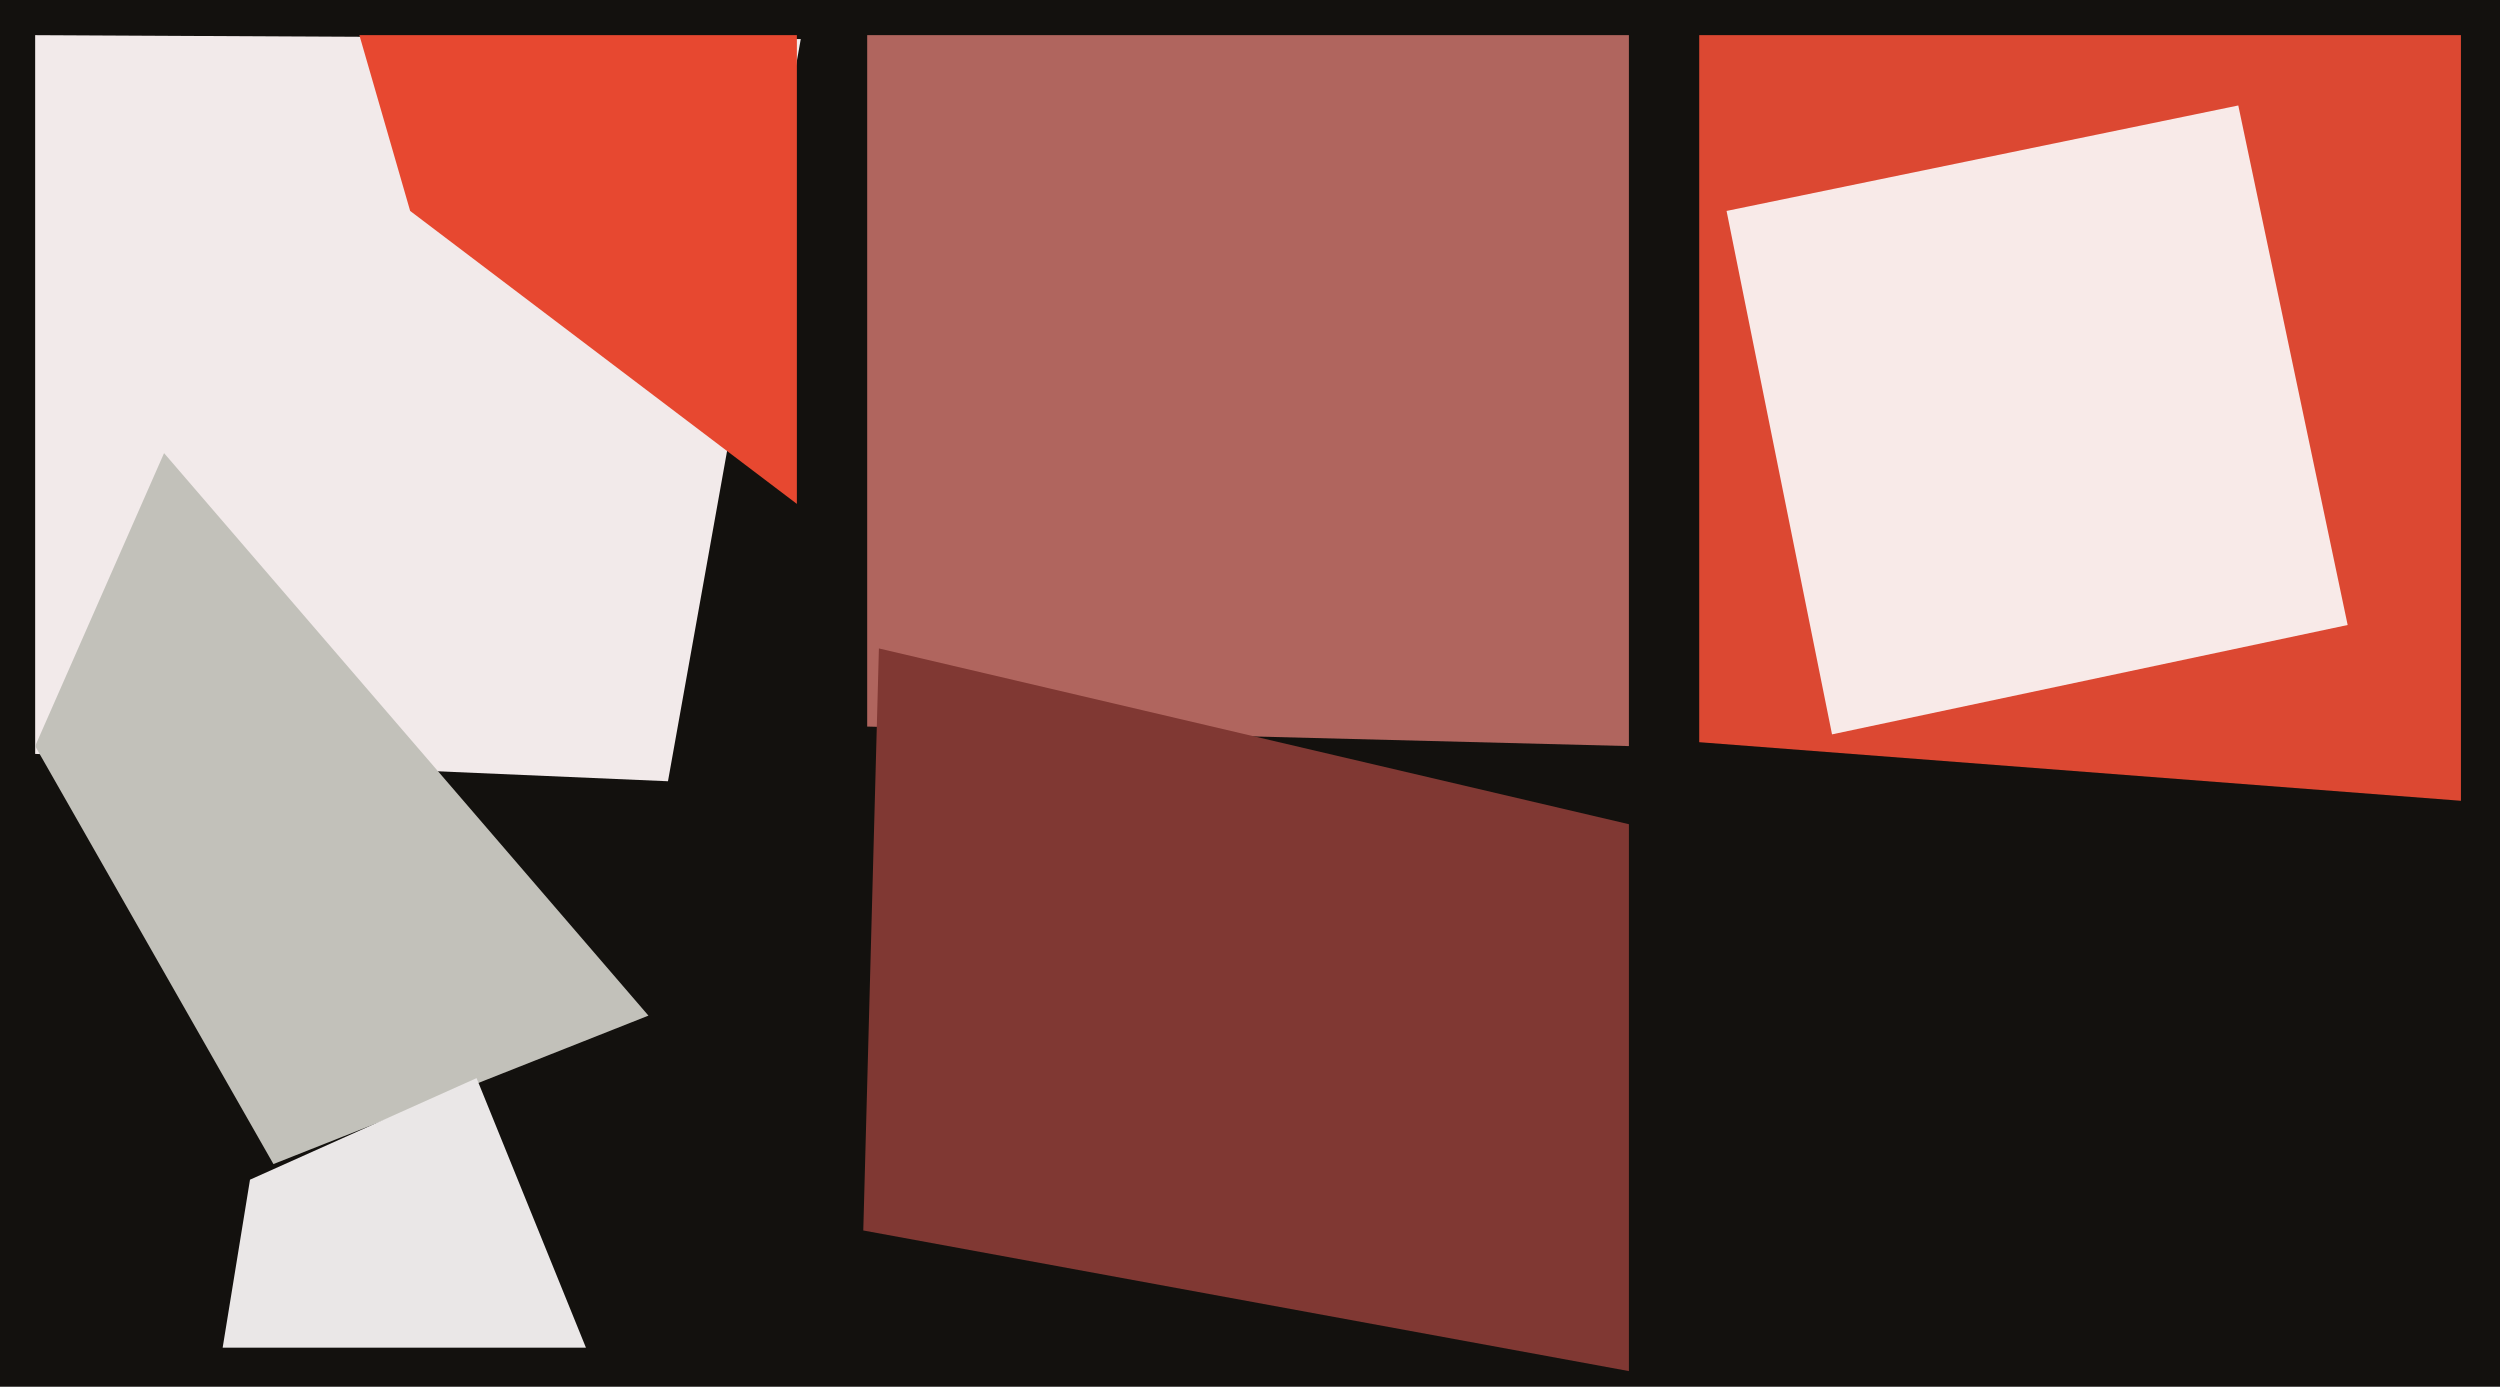
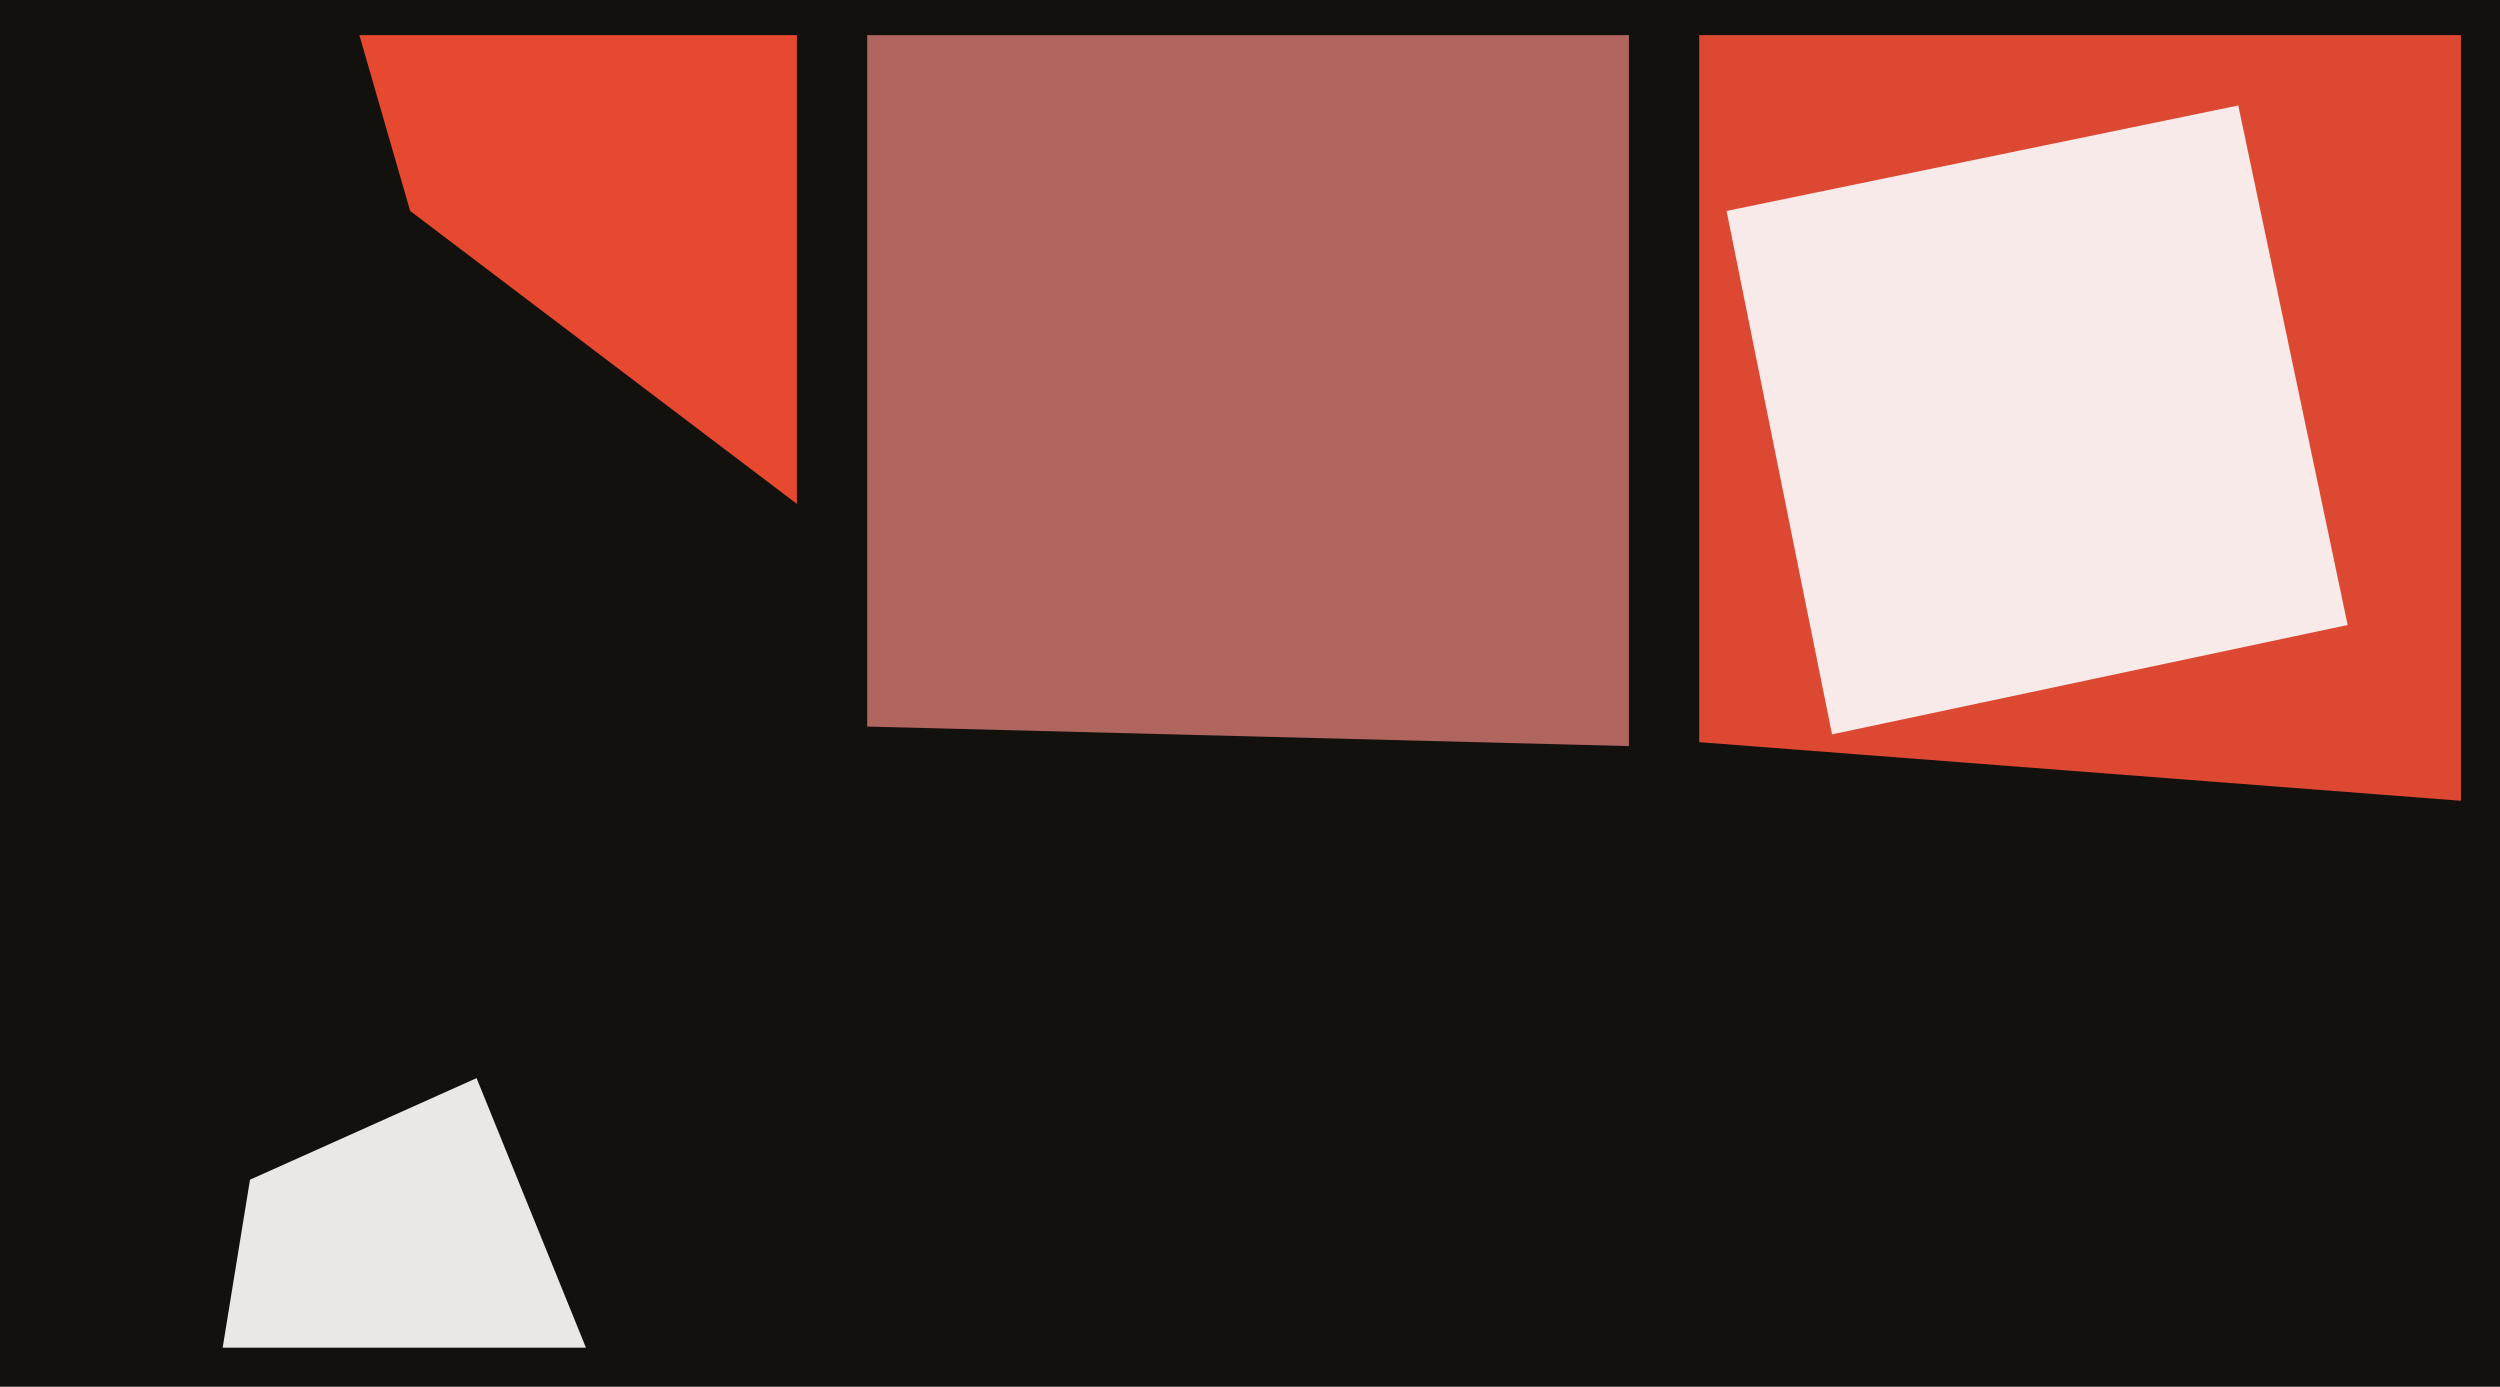
<svg xmlns="http://www.w3.org/2000/svg" width="640px" height="355px">
  <rect width="640" height="355" fill="rgb(19,17,14)" />
  <polygon points="630,205 435,190 435,9 630,9" fill="rgb(220,72,50)" />
  <polygon points="417,191 222,186 222,9 417,9" fill="rgb(176,101,94)" />
-   <polygon points="417,351 221,315 225,166 417,211" fill="rgb(128,56,51)" />
-   <polygon points="171,200 9,193 9,9 205,10" fill="rgb(242,234,234)" />
-   <polygon points="70,298 9,191 42,116 166,260" fill="rgb(194,193,186)" />
  <polygon points="469,188 442,54 573,27 601,160" fill="rgb(248,234,232)" />
  <polygon points="150,345 57,345 64,302 122,276" fill="rgb(234,231,231)" />
  <polygon points="204,129 105,54 92,9 204,9" fill="rgb(231,72,48)" />
</svg>